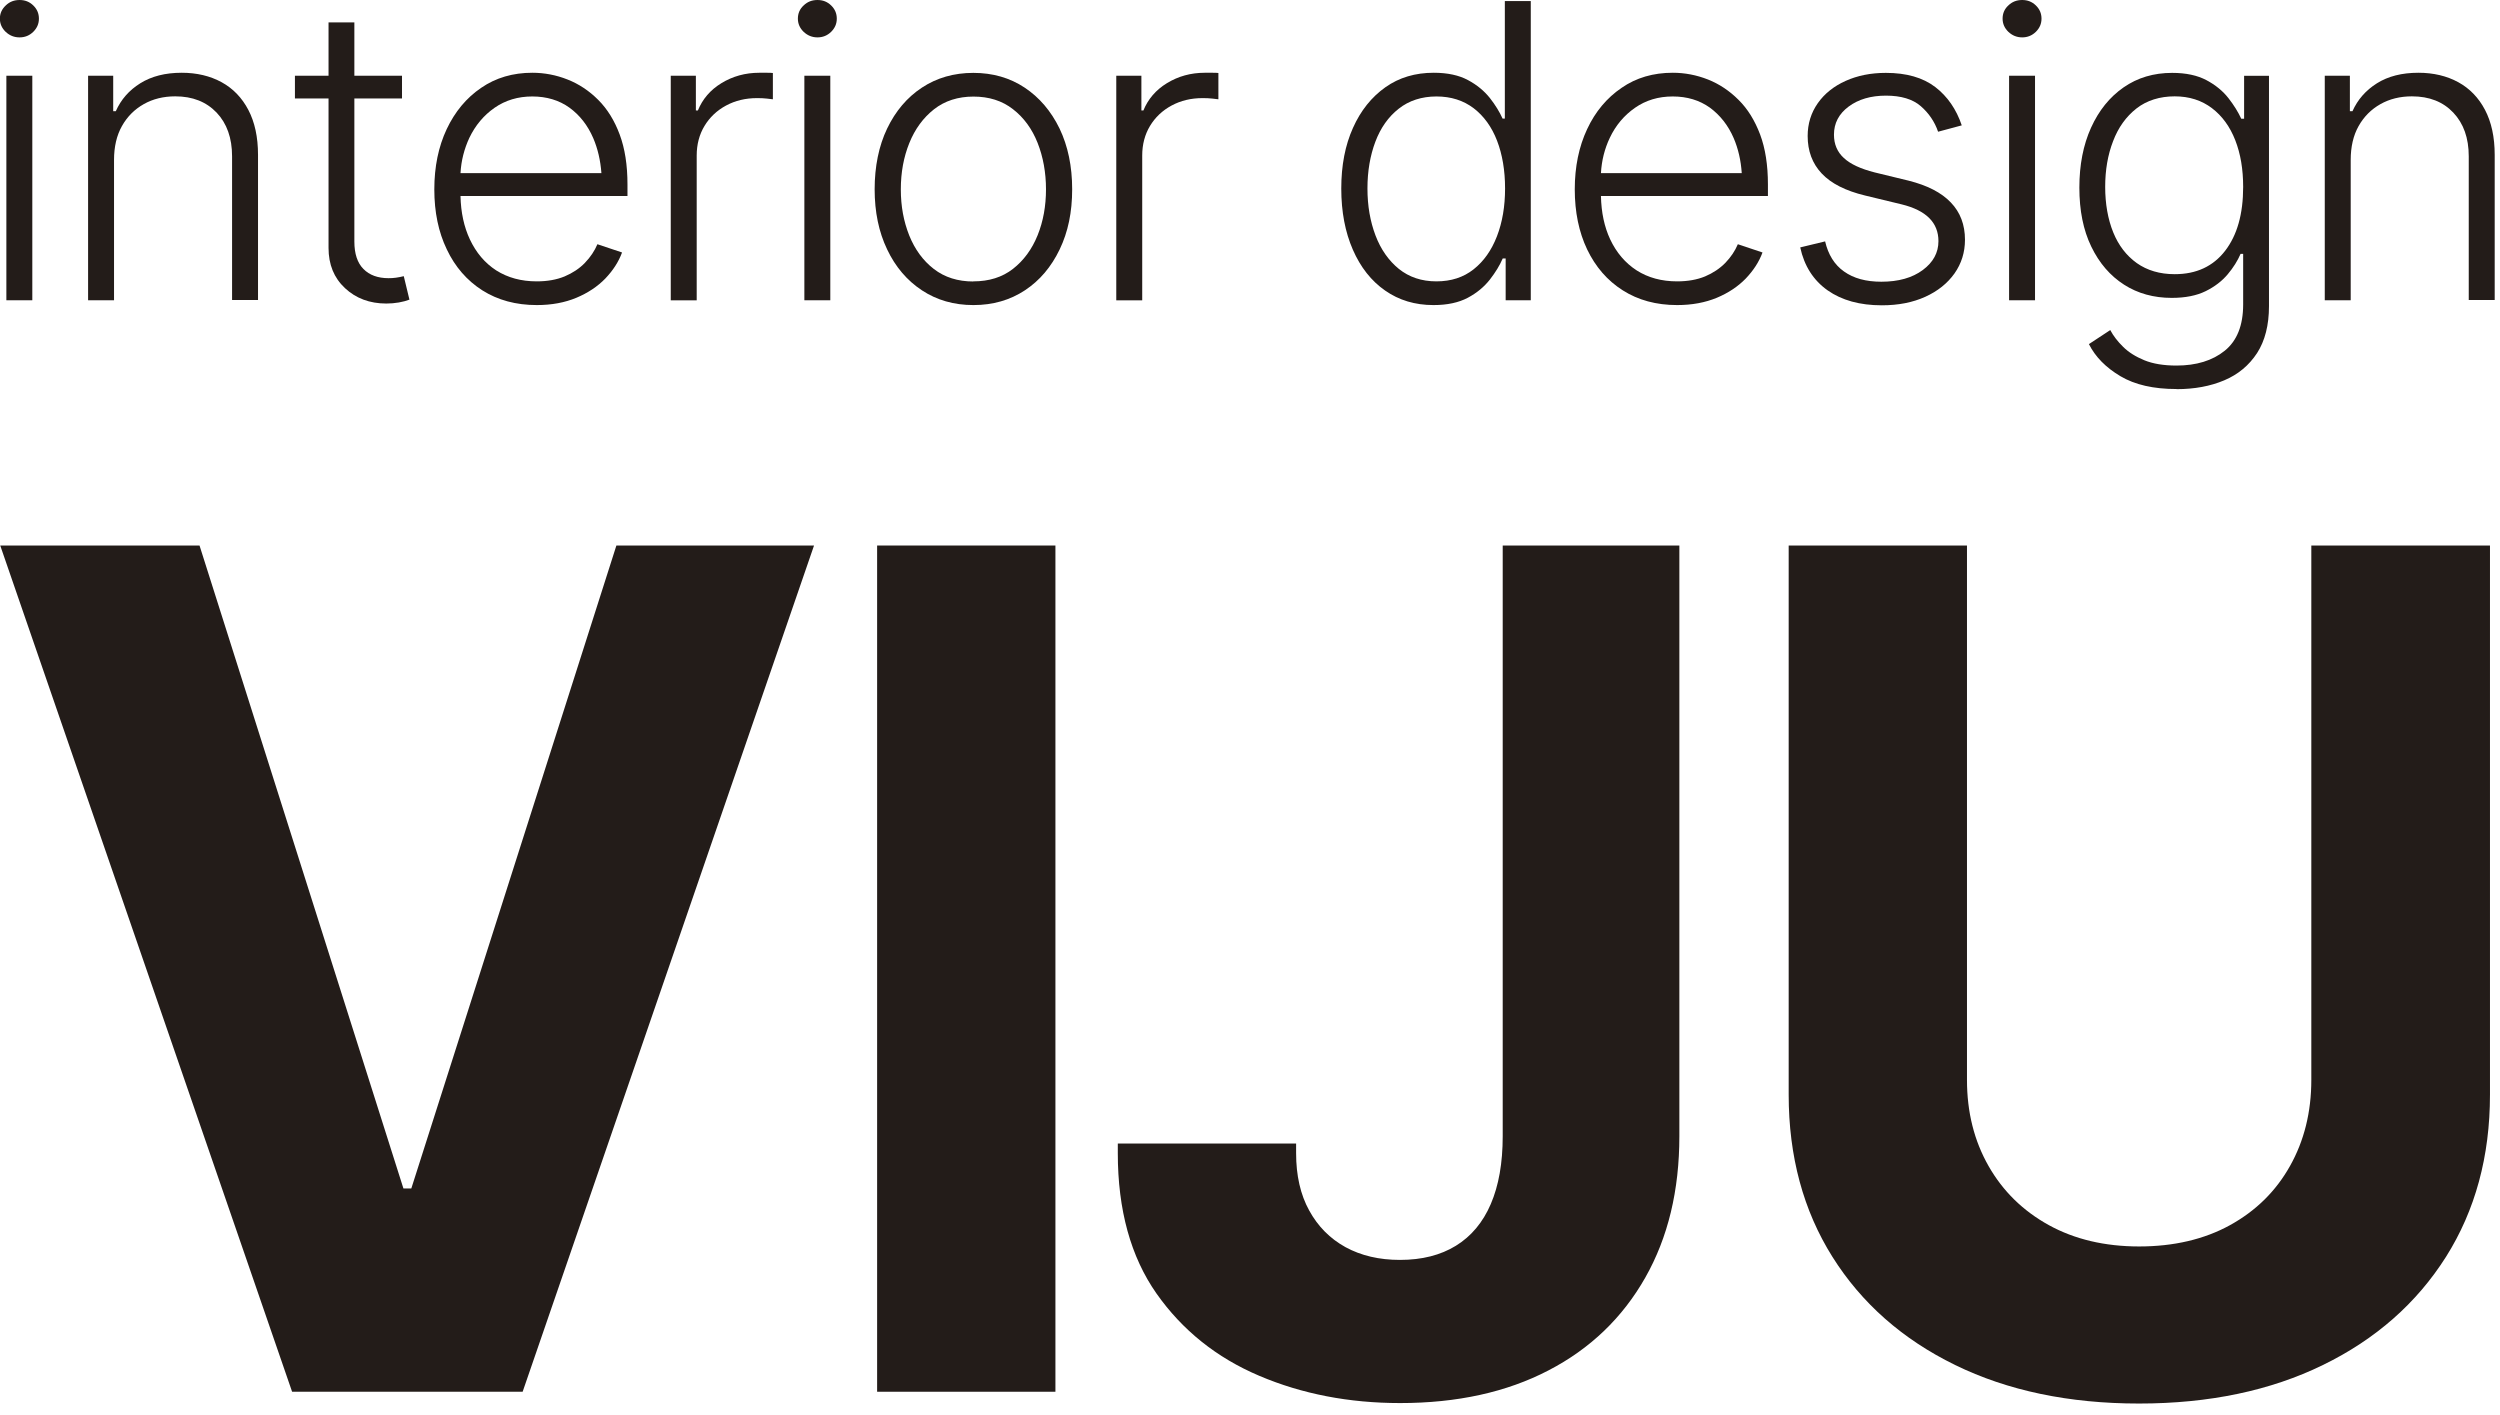
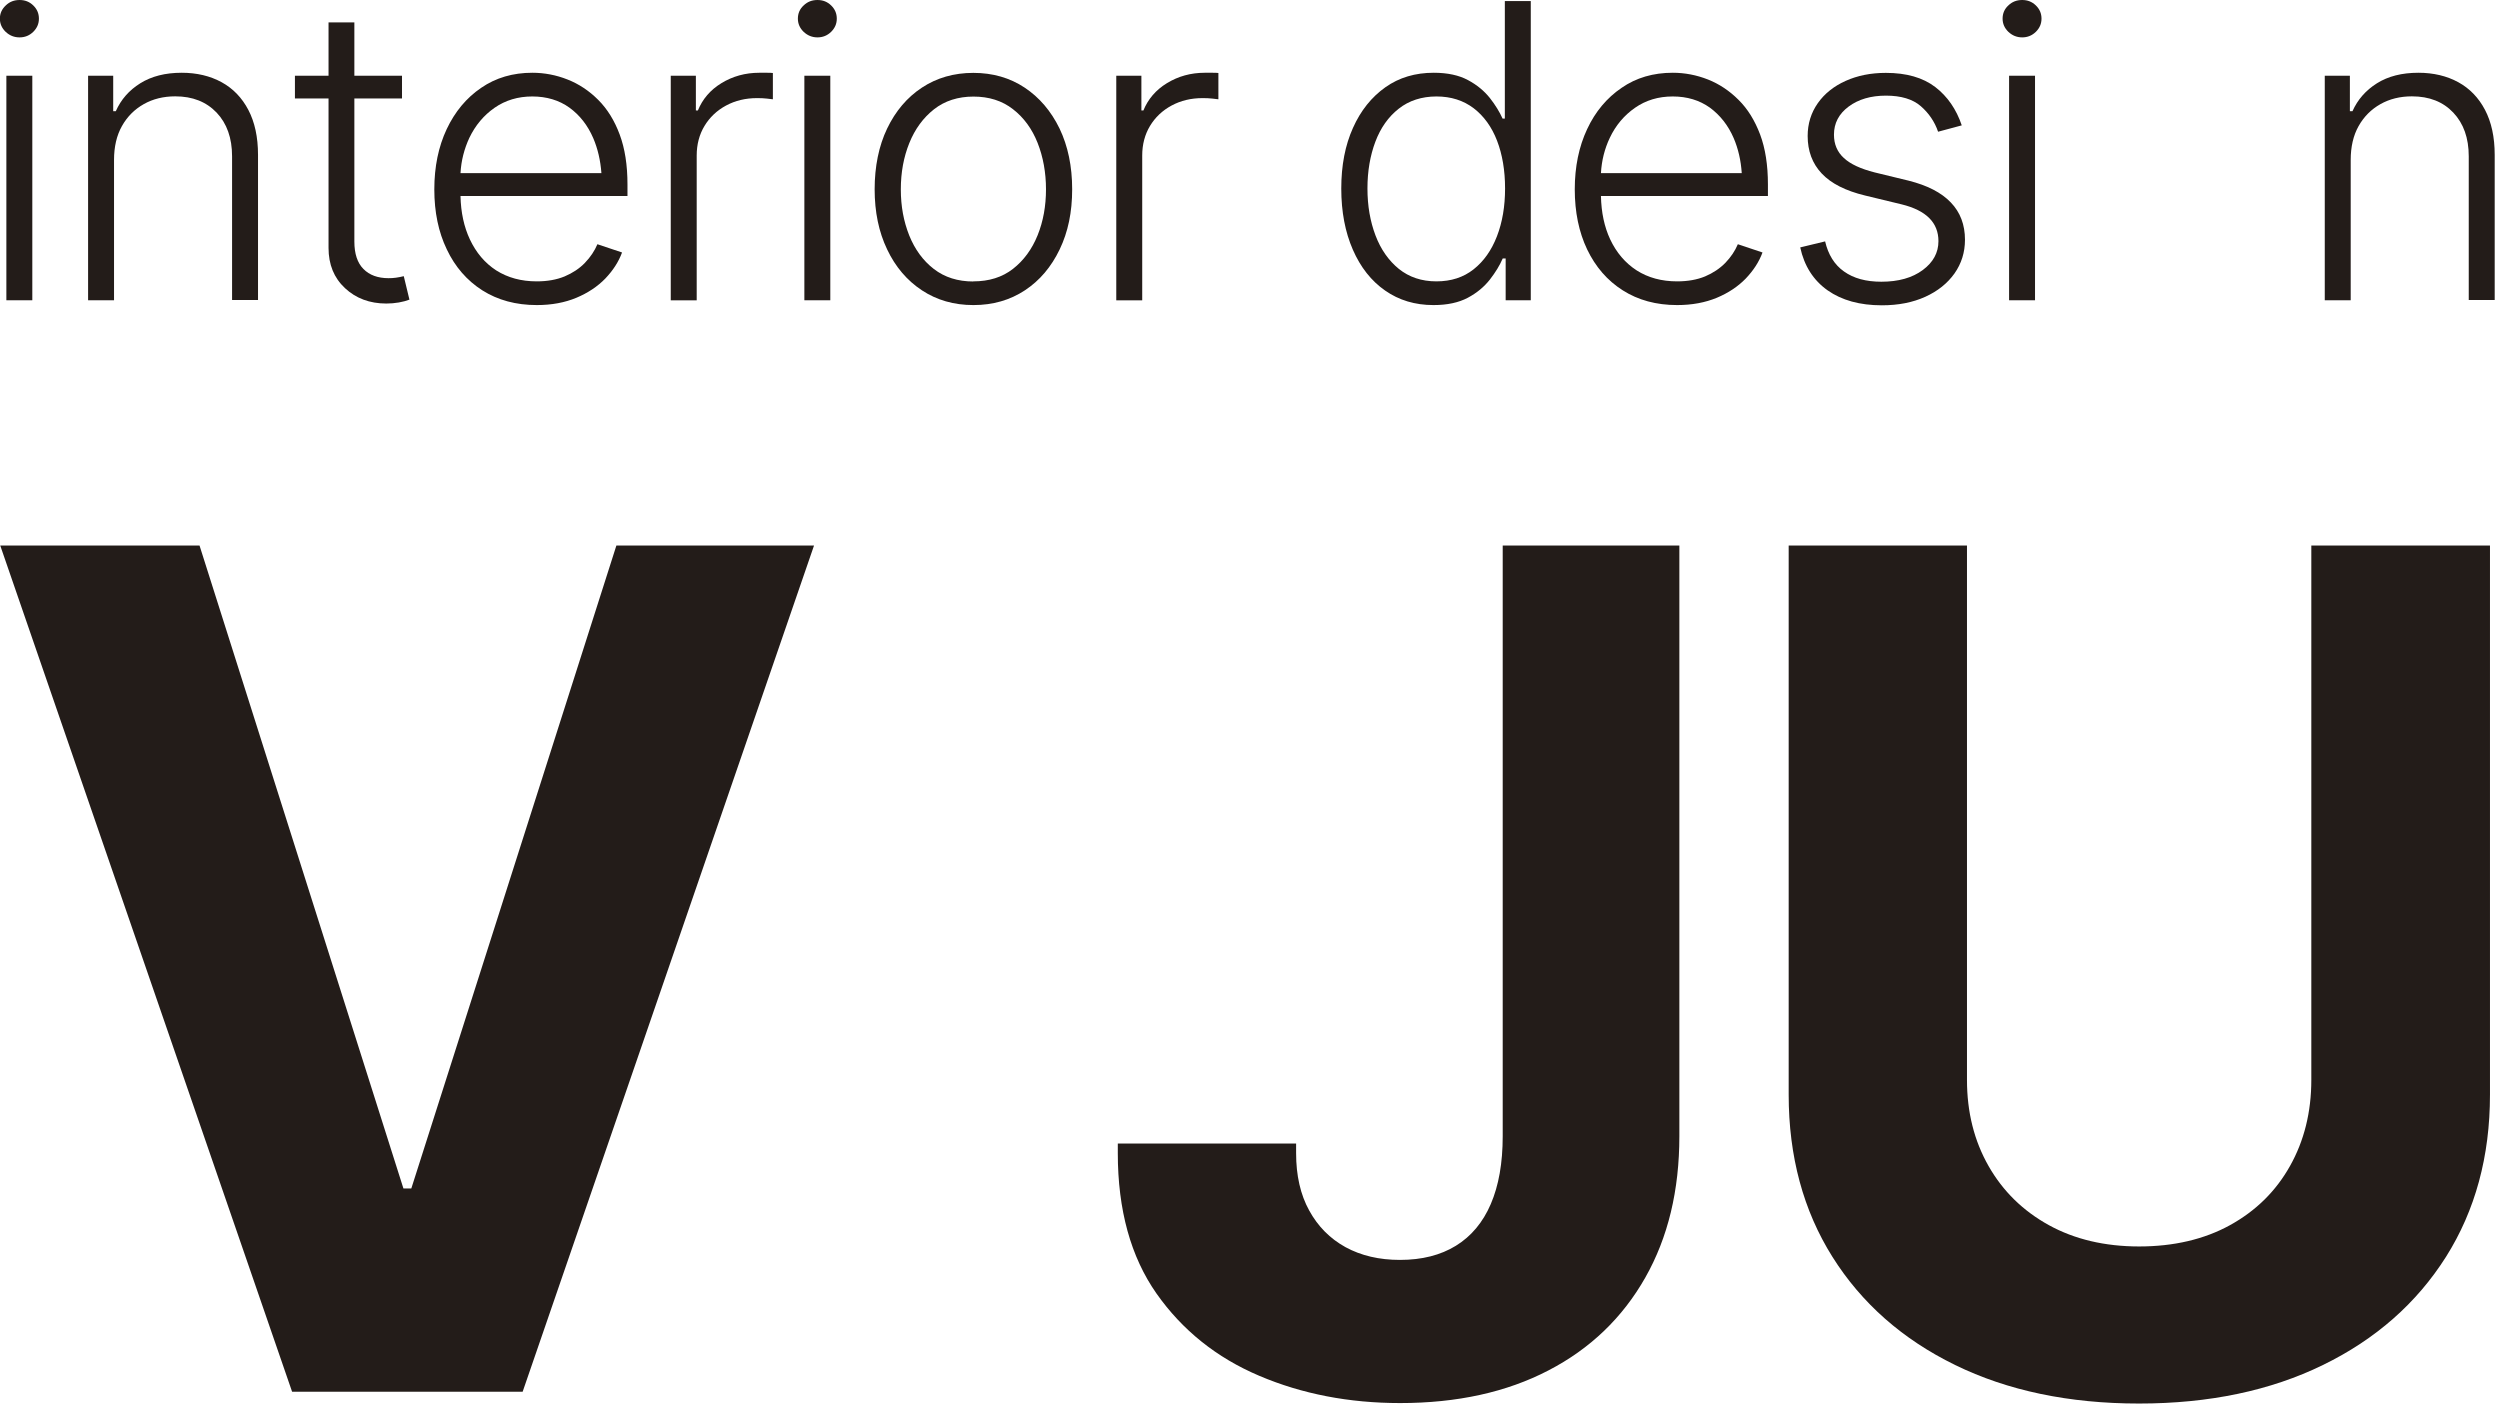
<svg xmlns="http://www.w3.org/2000/svg" width="212" height="120" viewBox="0 0 212 120" fill="none">
  <g clip-path="url(#clip0_124_469)">
    <path d="M1.65 3.17C1.2 3.17 0.81 3.01 0.48 2.7C0.16 2.39 -0.01 2.02 -0.01 1.58C-0.01 1.14 0.16 0.77 0.49 0.46C0.81 0.15 1.2 0 1.66 0C2.12 0 2.5 0.15 2.82 0.46C3.14 0.77 3.3 1.14 3.3 1.58C3.3 2.02 3.14 2.38 2.82 2.7C2.5 3.01 2.12 3.17 1.66 3.17H1.65ZM0.54 25.46V6.42H2.74V25.46H0.54Z" fill="#231C19" />
    <path d="M9.67 13.57V25.46H7.47V6.42H9.6V9.43H9.82C10.26 8.44 10.95 7.65 11.9 7.06C12.85 6.47 14.01 6.17 15.41 6.17C16.69 6.17 17.82 6.44 18.79 6.97C19.76 7.5 20.52 8.29 21.06 9.32C21.6 10.35 21.88 11.62 21.88 13.13V25.44H19.68V13.26C19.68 11.7 19.24 10.47 18.37 9.55C17.49 8.63 16.33 8.17 14.86 8.17C13.86 8.17 12.97 8.39 12.19 8.83C11.41 9.27 10.79 9.89 10.34 10.69C9.89 11.49 9.67 12.45 9.67 13.56V13.57Z" fill="#231C19" />
    <path d="M34.72 25.41C34.46 25.51 34.16 25.59 33.82 25.65C33.48 25.71 33.12 25.74 32.76 25.74C31.35 25.74 30.18 25.3 29.25 24.43C28.32 23.56 27.86 22.43 27.86 21.02V8.35H25.01V6.42H27.86V1.9H30.05V6.42H34.09V8.35H30.05V20.49C30.05 21.52 30.31 22.3 30.82 22.81C31.33 23.33 32.04 23.59 32.95 23.59C33.15 23.59 33.36 23.58 33.57 23.55C33.78 23.52 34 23.48 34.24 23.42L34.72 25.41Z" fill="#231C19" />
    <path d="M53.21 15.64C53.21 14 52.99 12.59 52.55 11.41C52.11 10.22 51.5 9.24 50.73 8.47C49.96 7.7 49.09 7.12 48.12 6.74C47.16 6.36 46.16 6.17 45.14 6.17C43.5 6.17 42.05 6.59 40.8 7.45C39.55 8.3 38.58 9.47 37.88 10.95C37.18 12.44 36.83 14.14 36.83 16.06C36.83 17.98 37.18 19.68 37.89 21.15C38.59 22.63 39.6 23.79 40.9 24.62C42.21 25.45 43.75 25.87 45.52 25.87C46.78 25.87 47.9 25.66 48.88 25.25C49.86 24.84 50.68 24.29 51.33 23.62C51.98 22.94 52.46 22.2 52.75 21.41L50.66 20.71C50.42 21.28 50.07 21.8 49.6 22.29C49.14 22.77 48.56 23.15 47.88 23.44C47.2 23.72 46.41 23.86 45.52 23.86C44.2 23.86 43.06 23.55 42.08 22.93C41.11 22.3 40.37 21.42 39.84 20.29C39.35 19.24 39.08 18.02 39.05 16.62H53.21V15.64ZM39.05 14.68C39.11 13.61 39.37 12.62 39.8 11.69C40.31 10.63 41.02 9.78 41.94 9.14C42.86 8.5 43.93 8.18 45.14 8.18C46.35 8.18 47.42 8.5 48.29 9.13C49.17 9.77 49.84 10.63 50.31 11.72C50.69 12.61 50.92 13.6 51 14.68H39.05Z" fill="#231C19" />
    <path d="M56.88 25.46V6.42H59.01V9.37H59.18C59.57 8.41 60.23 7.63 61.18 7.05C62.13 6.47 63.2 6.17 64.39 6.17H64.99C65.21 6.17 65.4 6.17 65.54 6.19V8.42C65.45 8.41 65.28 8.39 65.03 8.36C64.78 8.33 64.5 8.32 64.2 8.32C63.22 8.32 62.35 8.53 61.57 8.95C60.79 9.37 60.18 9.95 59.74 10.68C59.3 11.41 59.08 12.25 59.08 13.19V25.47H56.88V25.46Z" fill="#231C19" />
    <path d="M69.32 3.17C68.87 3.17 68.48 3.01 68.15 2.7C67.83 2.39 67.66 2.02 67.66 1.58C67.66 1.14 67.82 0.76 68.15 0.46C68.47 0.15 68.86 0 69.32 0C69.78 0 70.16 0.15 70.48 0.46C70.8 0.77 70.96 1.14 70.96 1.58C70.96 2.02 70.8 2.38 70.48 2.7C70.16 3.01 69.78 3.17 69.32 3.17ZM68.21 25.46V6.42H70.41V25.46H68.21Z" fill="#231C19" />
    <path d="M82.54 25.87C80.89 25.87 79.44 25.45 78.18 24.62C76.92 23.79 75.93 22.63 75.23 21.15C74.52 19.67 74.17 17.97 74.17 16.05C74.17 14.13 74.52 12.38 75.23 10.9C75.94 9.42 76.92 8.26 78.18 7.43C79.44 6.6 80.89 6.18 82.54 6.18C84.19 6.18 85.64 6.6 86.89 7.43C88.14 8.26 89.13 9.42 89.85 10.9C90.56 12.38 90.92 14.1 90.92 16.05C90.92 18 90.57 19.67 89.86 21.15C89.15 22.63 88.17 23.79 86.91 24.62C85.65 25.45 84.2 25.87 82.55 25.87H82.54ZM82.54 23.86C83.87 23.86 84.99 23.51 85.9 22.8C86.81 22.09 87.51 21.14 87.99 19.95C88.47 18.76 88.7 17.46 88.7 16.05C88.7 14.64 88.46 13.31 87.99 12.12C87.52 10.93 86.82 9.97 85.9 9.26C84.98 8.54 83.86 8.19 82.55 8.19C81.24 8.19 80.12 8.55 79.2 9.27C78.29 9.99 77.59 10.94 77.11 12.13C76.63 13.32 76.39 14.62 76.39 16.06C76.39 17.5 76.63 18.77 77.1 19.96C77.58 21.15 78.27 22.1 79.19 22.81C80.11 23.52 81.23 23.87 82.54 23.87V23.86Z" fill="#231C19" />
    <path d="M94.66 25.46V6.42H96.79V9.37H96.96C97.35 8.41 98.01 7.63 98.96 7.05C99.91 6.47 100.98 6.17 102.17 6.17H102.77C102.99 6.17 103.18 6.17 103.32 6.19V8.42C103.23 8.41 103.06 8.39 102.81 8.36C102.56 8.33 102.28 8.32 101.98 8.32C101 8.32 100.13 8.53 99.35 8.95C98.57 9.37 97.96 9.95 97.52 10.68C97.08 11.41 96.86 12.25 96.86 13.19V25.47H94.66V25.46Z" fill="#231C19" />
    <path d="M121.55 25.87C120 25.87 118.63 25.46 117.46 24.64C116.28 23.82 115.37 22.66 114.72 21.17C114.07 19.68 113.74 17.96 113.74 15.99C113.74 14.02 114.07 12.32 114.73 10.85C115.39 9.37 116.31 8.23 117.48 7.4C118.65 6.57 120.02 6.17 121.58 6.17C122.75 6.17 123.72 6.38 124.48 6.79C125.25 7.2 125.86 7.71 126.34 8.31C126.81 8.91 127.17 9.5 127.42 10.06H127.61V0.09H129.81V25.46H127.68V21.92H127.43C127.18 22.5 126.82 23.09 126.34 23.71C125.86 24.32 125.24 24.84 124.47 25.25C123.7 25.66 122.73 25.87 121.57 25.87H121.55ZM121.81 23.86C123.05 23.86 124.1 23.52 124.96 22.84C125.82 22.16 126.48 21.23 126.94 20.04C127.4 18.85 127.63 17.5 127.63 15.98C127.63 14.46 127.4 13.1 126.95 11.93C126.5 10.76 125.83 9.84 124.97 9.18C124.1 8.52 123.05 8.18 121.81 8.18C120.57 8.18 119.48 8.53 118.61 9.22C117.73 9.91 117.07 10.85 116.63 12.02C116.19 13.19 115.96 14.51 115.96 15.98C115.96 17.45 116.19 18.77 116.64 19.96C117.09 21.15 117.76 22.1 118.62 22.8C119.49 23.5 120.55 23.86 121.81 23.86Z" fill="#231C19" />
    <path d="M149.92 15.64C149.92 14 149.7 12.59 149.26 11.41C148.81 10.22 148.21 9.24 147.43 8.47C146.66 7.7 145.79 7.12 144.83 6.74C143.86 6.36 142.87 6.17 141.85 6.17C140.2 6.17 138.75 6.59 137.51 7.45C136.26 8.3 135.28 9.47 134.59 10.95C133.89 12.44 133.54 14.14 133.54 16.06C133.54 17.98 133.89 19.68 134.59 21.15C135.3 22.63 136.3 23.79 137.61 24.62C138.91 25.45 140.45 25.87 142.22 25.87C143.48 25.87 144.6 25.66 145.59 25.25C146.57 24.84 147.39 24.29 148.04 23.62C148.69 22.94 149.17 22.2 149.46 21.41L147.37 20.71C147.13 21.28 146.78 21.8 146.31 22.29C145.84 22.77 145.27 23.15 144.59 23.44C143.91 23.72 143.12 23.86 142.22 23.86C140.91 23.86 139.76 23.55 138.79 22.93C137.82 22.3 137.07 21.42 136.54 20.29C136.05 19.24 135.79 18.02 135.76 16.62H149.92V15.64ZM135.76 14.68C135.82 13.61 136.07 12.62 136.51 11.69C137.01 10.63 137.73 9.78 138.65 9.14C139.57 8.5 140.63 8.18 141.85 8.18C143.07 8.18 144.12 8.5 145 9.13C145.87 9.77 146.55 10.63 147.02 11.72C147.4 12.61 147.63 13.6 147.7 14.68H135.76Z" fill="#231C19" />
    <path d="M166.36 10.63L164.35 11.17C164.06 10.32 163.56 9.59 162.88 9C162.2 8.41 161.21 8.11 159.93 8.11C158.65 8.11 157.59 8.42 156.76 9.04C155.93 9.66 155.52 10.45 155.52 11.42C155.52 12.23 155.8 12.89 156.36 13.4C156.92 13.92 157.79 14.32 158.97 14.62L161.85 15.32C163.44 15.72 164.63 16.33 165.43 17.17C166.23 18 166.63 19.06 166.63 20.33C166.63 21.4 166.33 22.35 165.74 23.19C165.14 24.03 164.32 24.69 163.26 25.17C162.2 25.65 160.98 25.89 159.58 25.89C157.72 25.89 156.19 25.47 154.98 24.62C153.78 23.77 153 22.56 152.66 20.98L154.77 20.47C155.03 21.59 155.56 22.45 156.37 23.02C157.18 23.6 158.23 23.89 159.54 23.89C160.99 23.89 162.16 23.56 163.05 22.9C163.94 22.24 164.38 21.42 164.38 20.45C164.38 18.88 163.34 17.84 161.26 17.33L158.16 16.58C156.5 16.18 155.28 15.56 154.48 14.71C153.68 13.86 153.29 12.8 153.29 11.53C153.29 10.49 153.58 9.56 154.15 8.75C154.72 7.94 155.51 7.31 156.51 6.86C157.51 6.41 158.64 6.18 159.92 6.18C161.67 6.18 163.06 6.58 164.11 7.38C165.15 8.18 165.9 9.27 166.36 10.64V10.63Z" fill="#231C19" />
    <path d="M171.48 3.17C171.03 3.17 170.64 3.01 170.31 2.7C169.99 2.39 169.82 2.02 169.82 1.58C169.82 1.14 169.98 0.76 170.31 0.46C170.63 0.15 171.02 0 171.48 0C171.94 0 172.32 0.15 172.64 0.46C172.96 0.77 173.12 1.14 173.12 1.58C173.12 2.02 172.96 2.38 172.64 2.7C172.32 3.01 171.94 3.17 171.48 3.17ZM170.37 25.46V6.42H172.57V25.46H170.37Z" fill="#231C19" />
-     <path d="M184.56 32.99C182.62 32.99 181.04 32.63 179.81 31.9C178.58 31.17 177.69 30.27 177.14 29.18L178.95 27.99C179.21 28.48 179.57 28.95 180.04 29.41C180.5 29.87 181.11 30.25 181.84 30.55C182.57 30.85 183.49 31 184.56 31C186.25 31 187.62 30.58 188.66 29.74C189.7 28.9 190.22 27.59 190.22 25.82V21.53H190C189.75 22.11 189.39 22.69 188.91 23.26C188.43 23.83 187.81 24.31 187.04 24.69C186.27 25.07 185.31 25.26 184.16 25.26C182.64 25.26 181.29 24.89 180.12 24.14C178.95 23.39 178.02 22.32 177.34 20.91C176.66 19.51 176.33 17.84 176.33 15.91C176.33 13.98 176.66 12.29 177.32 10.83C177.98 9.37 178.9 8.23 180.08 7.41C181.26 6.59 182.63 6.18 184.2 6.18C185.37 6.18 186.34 6.39 187.11 6.8C187.88 7.21 188.5 7.72 188.97 8.32C189.44 8.92 189.8 9.51 190.06 10.07H190.3V6.43H192.41V25.96C192.41 27.57 192.07 28.9 191.4 29.94C190.72 30.98 189.8 31.75 188.62 32.25C187.44 32.75 186.09 33 184.58 33L184.56 32.99ZM184.42 23.25C186.25 23.25 187.67 22.59 188.69 21.27C189.71 19.95 190.22 18.15 190.22 15.85C190.22 14.36 190 13.04 189.55 11.89C189.1 10.74 188.44 9.83 187.57 9.17C186.7 8.51 185.65 8.17 184.41 8.17C183.17 8.17 182.05 8.51 181.17 9.2C180.29 9.89 179.63 10.81 179.19 11.97C178.74 13.13 178.52 14.42 178.52 15.85C178.52 17.28 178.75 18.59 179.2 19.7C179.65 20.81 180.32 21.68 181.2 22.31C182.08 22.93 183.15 23.25 184.41 23.25H184.42Z" fill="#231C19" />
    <path d="M199.34 13.57V25.46H197.14V6.42H199.27V9.43H199.49C199.93 8.44 200.63 7.65 201.57 7.06C202.51 6.47 203.68 6.17 205.08 6.17C206.36 6.17 207.49 6.44 208.46 6.97C209.43 7.5 210.19 8.29 210.73 9.32C211.27 10.35 211.55 11.62 211.55 13.13V25.44H209.35V13.26C209.35 11.7 208.91 10.47 208.04 9.55C207.17 8.63 206 8.17 204.53 8.17C203.53 8.17 202.64 8.39 201.86 8.83C201.08 9.27 200.46 9.89 200.01 10.69C199.56 11.49 199.34 12.45 199.34 13.56V13.57Z" fill="#231C19" />
    <path d="M16.92 46.26L34.21 100.78H34.88L52.27 46.26H69.03L44.32 118.02H24.77L0.02 46.26H16.92Z" fill="#231C19" />
-     <path d="M89.5 46.26V118.02H74.38V46.26H89.5Z" fill="#231C19" />
    <path d="M118.73 118.98C114.4 118.98 110.41 118.21 106.79 116.67C103.16 115.13 100.26 112.8 98.07 109.69C95.89 106.58 94.79 102.61 94.79 97.79V96.97H109.91V97.79C109.91 99.69 110.28 101.31 111.02 102.65C111.76 104 112.78 105.03 114.1 105.76C115.42 106.48 116.96 106.84 118.72 106.84C120.58 106.84 122.16 106.44 123.46 105.64C124.76 104.84 125.75 103.66 126.42 102.1C127.09 100.54 127.43 98.63 127.43 96.35V46.26H142.41V96.35C142.41 100.94 141.45 104.94 139.52 108.34C137.59 111.74 134.86 114.37 131.31 116.21C127.76 118.06 123.56 118.98 118.72 118.98H118.73Z" fill="#231C19" />
    <path d="M195.98 46.26H211.15V92.83C211.15 98.06 209.9 102.65 207.42 106.58C204.93 110.51 201.46 113.57 196.99 115.75C192.53 117.93 187.33 119.02 181.39 119.02C175.45 119.02 170.25 117.93 165.79 115.75C161.33 113.57 157.86 110.51 155.39 106.58C152.92 102.65 151.68 98.06 151.68 92.83V46.26H166.8V91.58C166.8 94.31 167.41 96.74 168.63 98.88C169.85 101.02 171.55 102.68 173.74 103.89C175.92 105.09 178.48 105.7 181.4 105.7C184.32 105.7 186.92 105.1 189.11 103.89C191.3 102.68 192.99 101.02 194.19 98.88C195.39 96.75 196 94.31 196 91.58V46.26H195.98Z" fill="#231C19" />
  </g>
  <defs>
    <clipPath id="clip0_124_469">
      <rect width="211.55" height="119.03" fill="white" />
    </clipPath>
  </defs>
</svg>